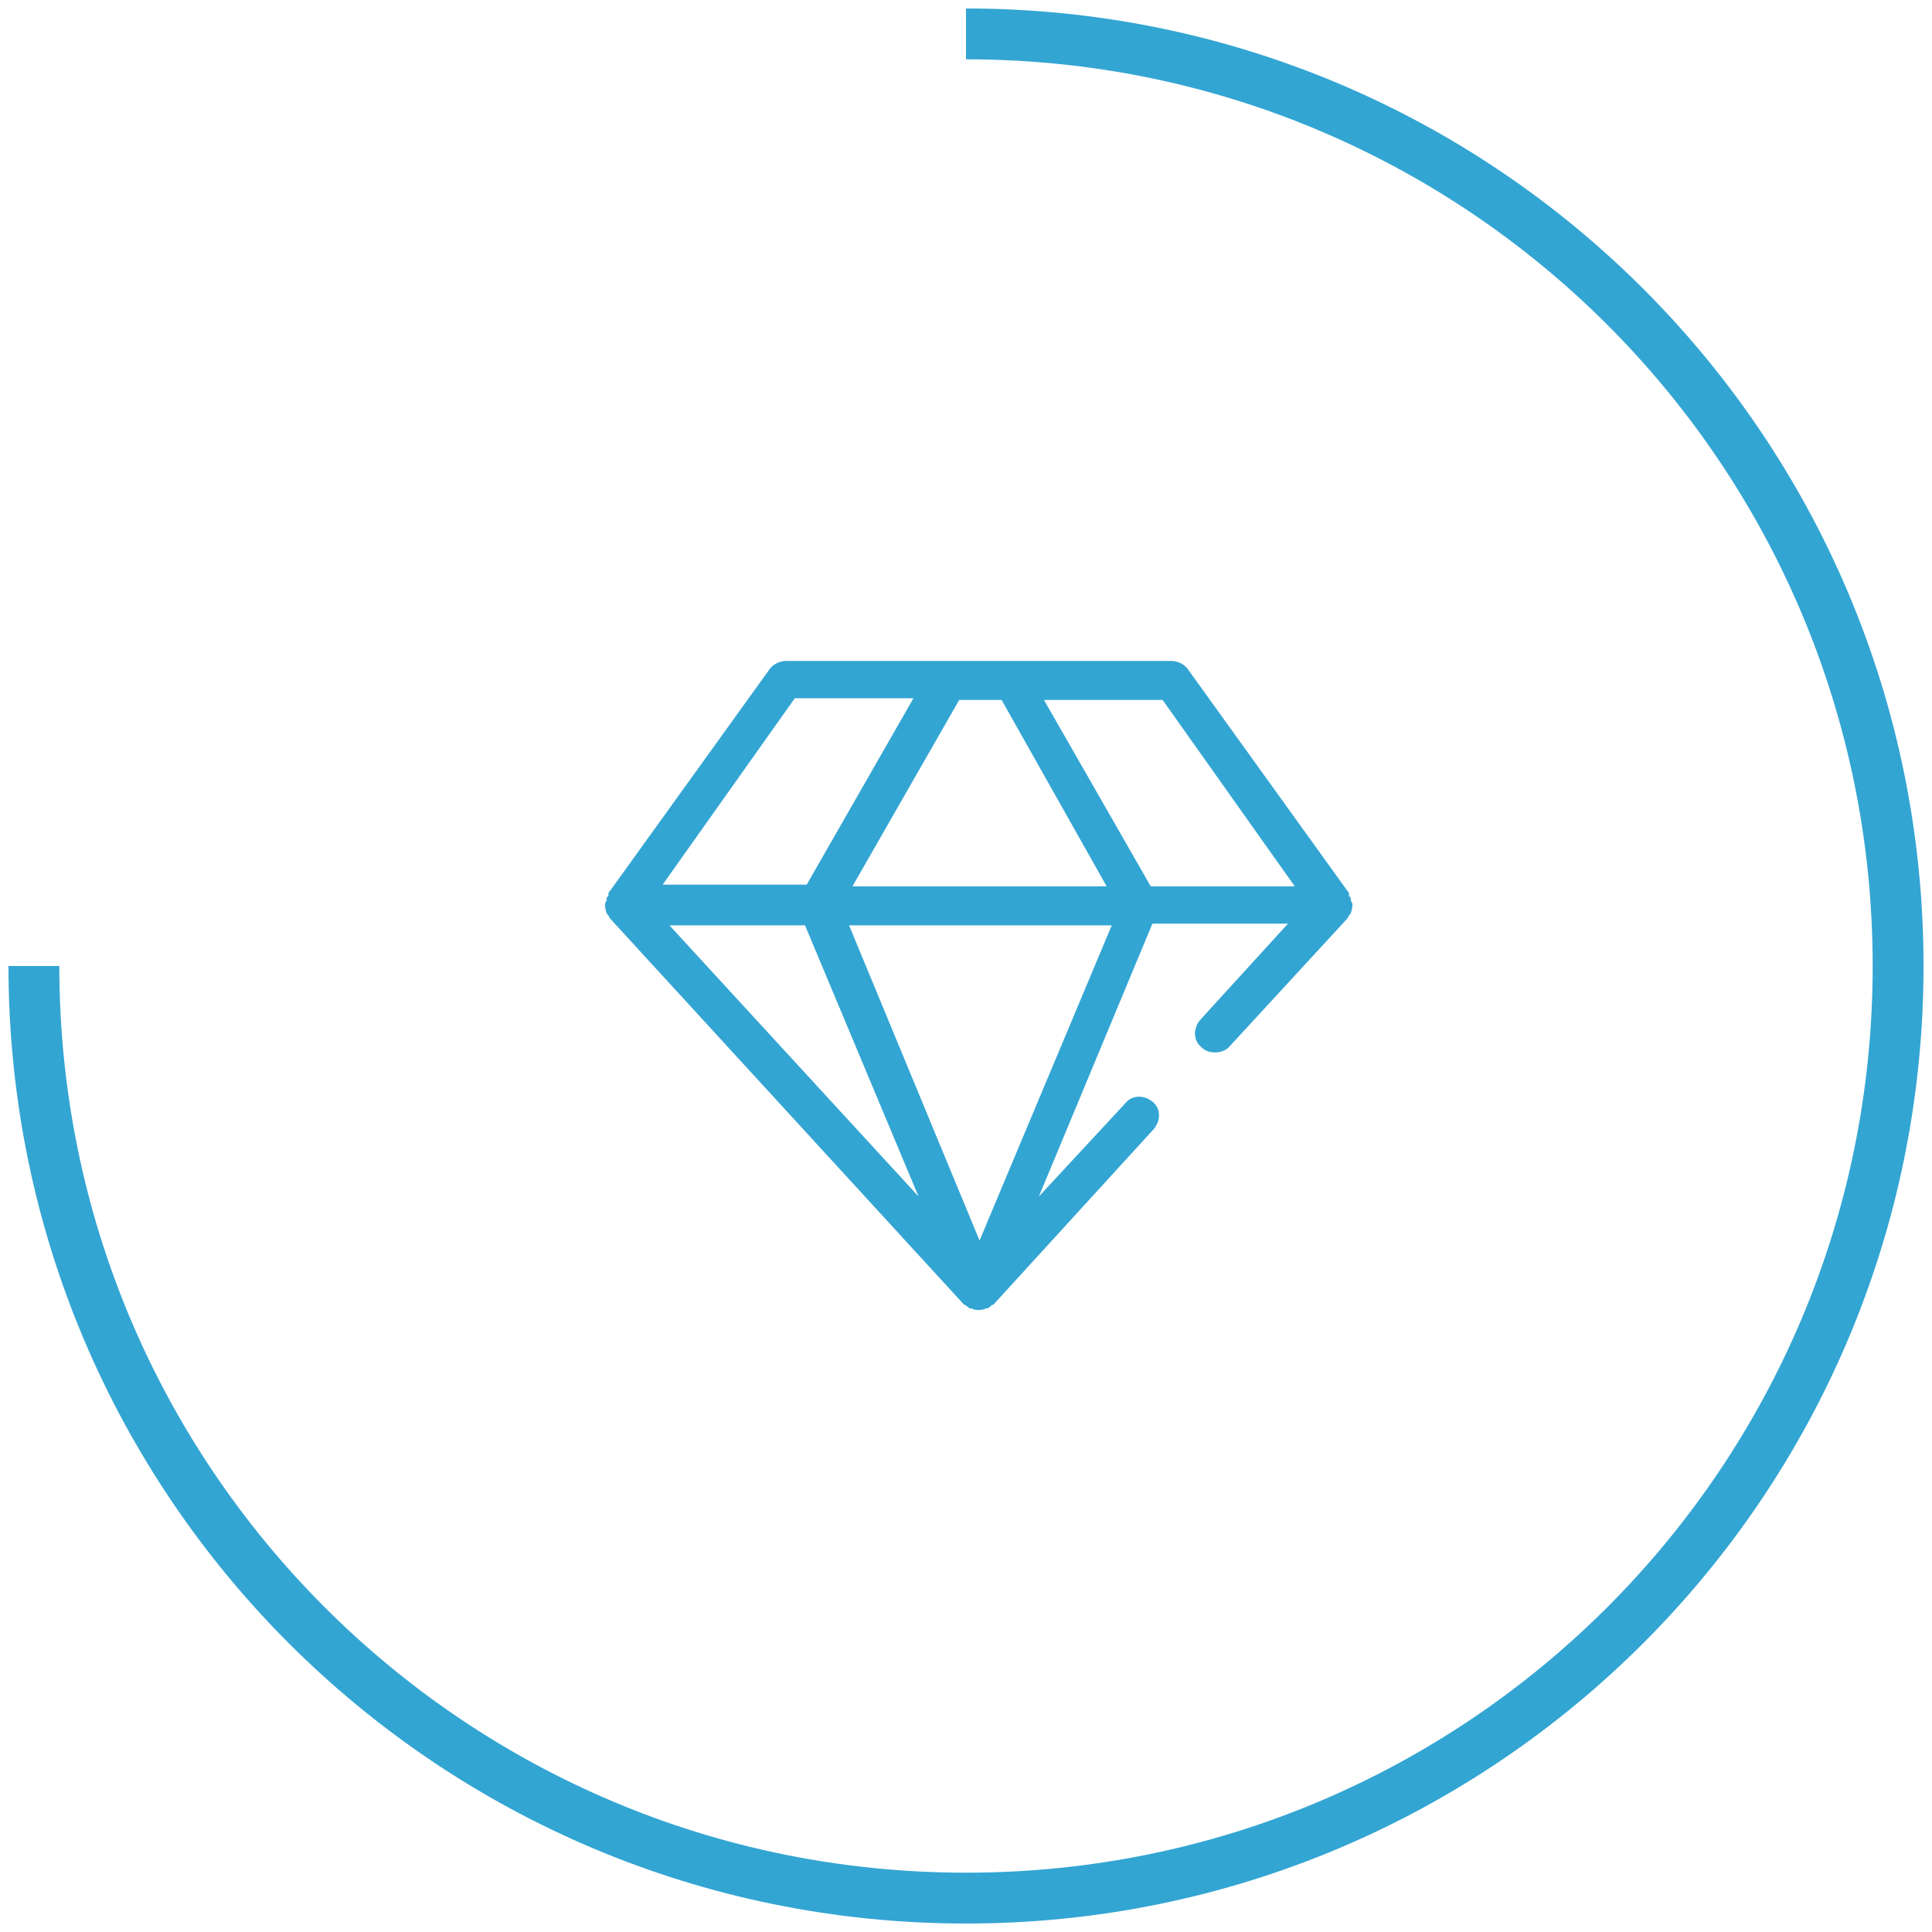
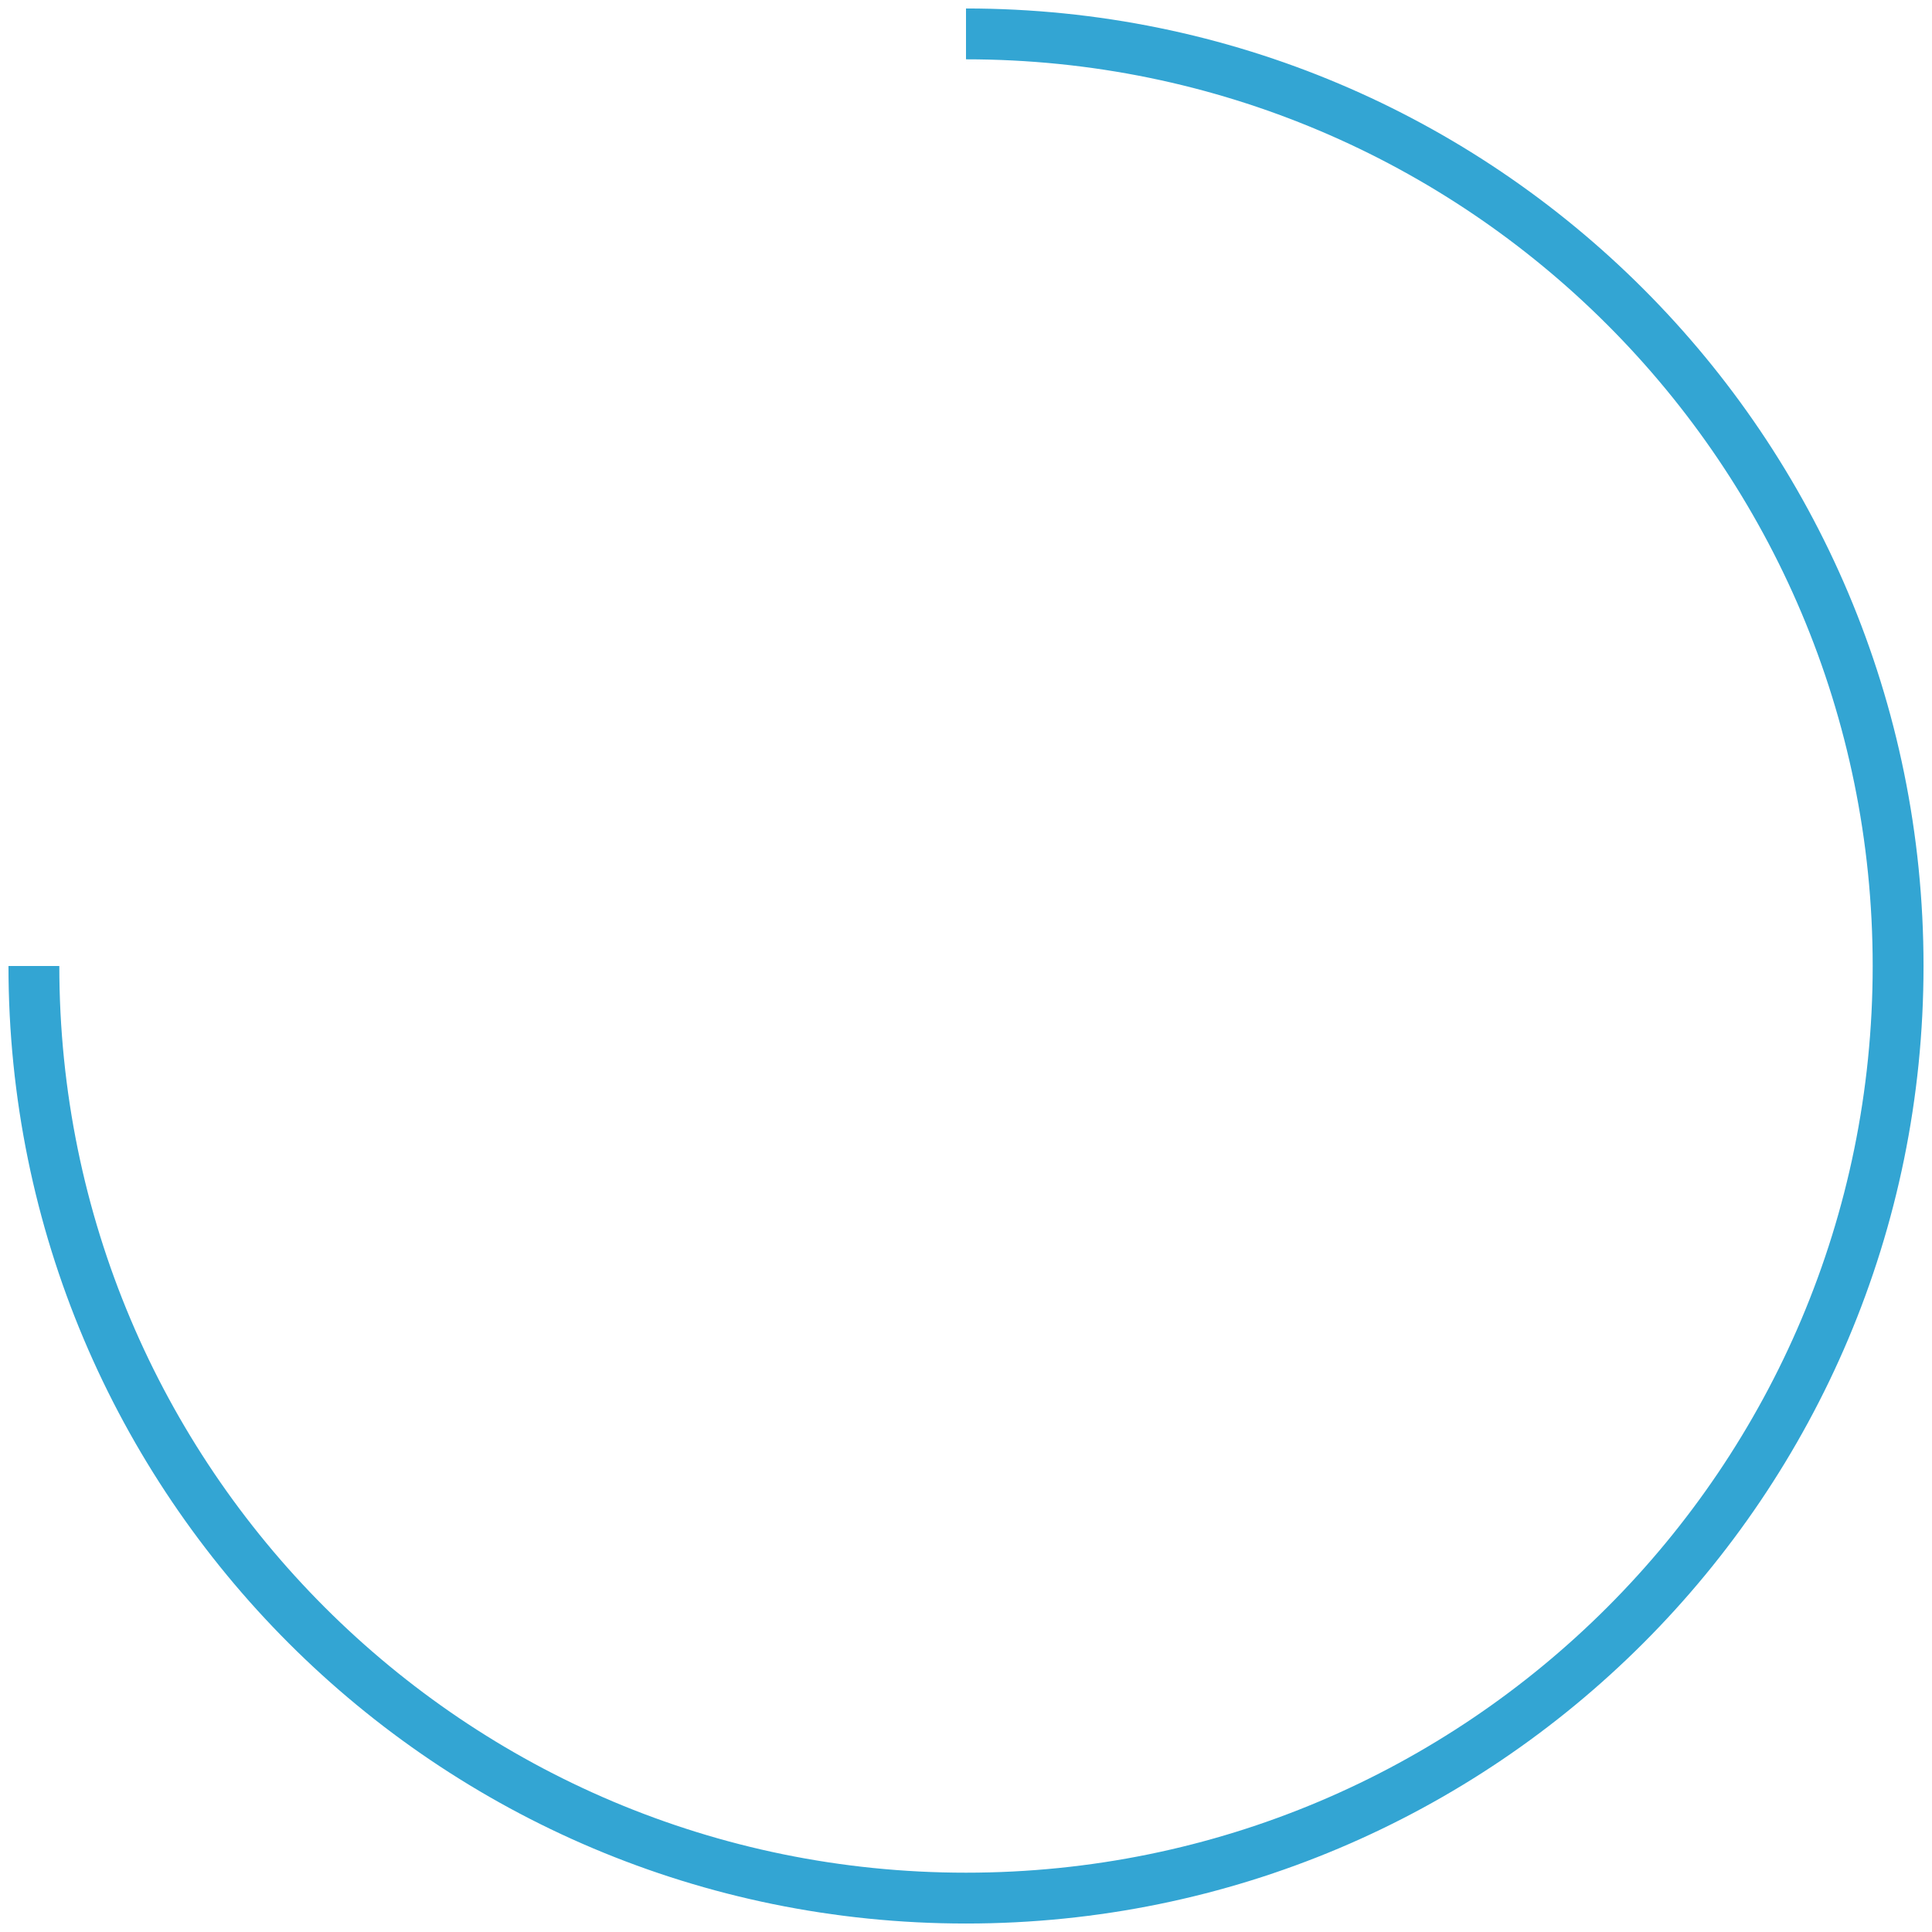
<svg xmlns="http://www.w3.org/2000/svg" width="114" height="114" viewBox="0 0 114 114" fill="none">
  <path d="M2 57C2 87.4 26.6 112 57 112C87.4 112 112 87.4 112 57C112 26.6 87.4 2 57 2" stroke="#33A5D3" stroke-width="3" />
-   <path fill-rule="evenodd" clip-rule="evenodd" d="M79.7 53.9C79.633 53.967 79.567 54.067 79.5 54.2L72.5 61.8C72.3 62 72 62.1 71.7 62.1C71.367 62.1 71.1 62 70.9 61.8C70.4 61.4 70.4 60.7 70.8 60.2L76 54.5H68L61.3 70.6L66.4 65.1C66.8 64.6 67.5 64.6 68 65C68.5 65.4 68.5 66.1 68.1 66.6L58.6 77C58.6 77 58.567 77 58.5 77C58.5 77.067 58.467 77.1 58.4 77.1C58.4 77.1 58.367 77.133 58.3 77.2C58.233 77.2 58.2 77.2 58.2 77.2C58.067 77.267 57.9 77.3 57.7 77.3C57.567 77.3 57.433 77.267 57.3 77.2C57.3 77.2 57.267 77.2 57.2 77.2C57.133 77.133 57.1 77.1 57.1 77.1C57.033 77.1 57 77.067 57 77C56.933 77 56.9 77 56.9 77L36 54.2C35.933 54.067 35.867 53.967 35.8 53.9C35.733 53.7 35.7 53.533 35.7 53.4C35.7 53.4 35.7 53.367 35.7 53.3C35.767 53.233 35.8 53.133 35.8 53C35.8 52.933 35.833 52.9 35.9 52.9C35.9 52.833 35.9 52.767 35.9 52.7L45.4 39.5C45.6 39.2 46 39 46.4 39H69.1C69.5 39 69.9 39.2 70.1 39.5L79.6 52.7C79.6 52.767 79.6 52.833 79.6 52.9C79.667 52.9 79.7 52.933 79.7 53C79.7 53.133 79.733 53.233 79.8 53.3C79.8 53.367 79.8 53.4 79.8 53.4C79.8 53.533 79.767 53.7 79.7 53.9ZM68.6 41.3H61.6L67.9 52.3H76.4L68.6 41.3ZM56.6 41.3L50.3 52.3H65.3L59.1 41.3H56.6ZM39.5 54.6L54.2 70.6L47.5 54.6H39.5ZM57.8 73.2L65.6 54.6H50.1L57.8 73.2ZM39.1 52.2H47.6L53.9 41.2H46.9L39.1 52.2Z" fill="#33A5D3" />
</svg>